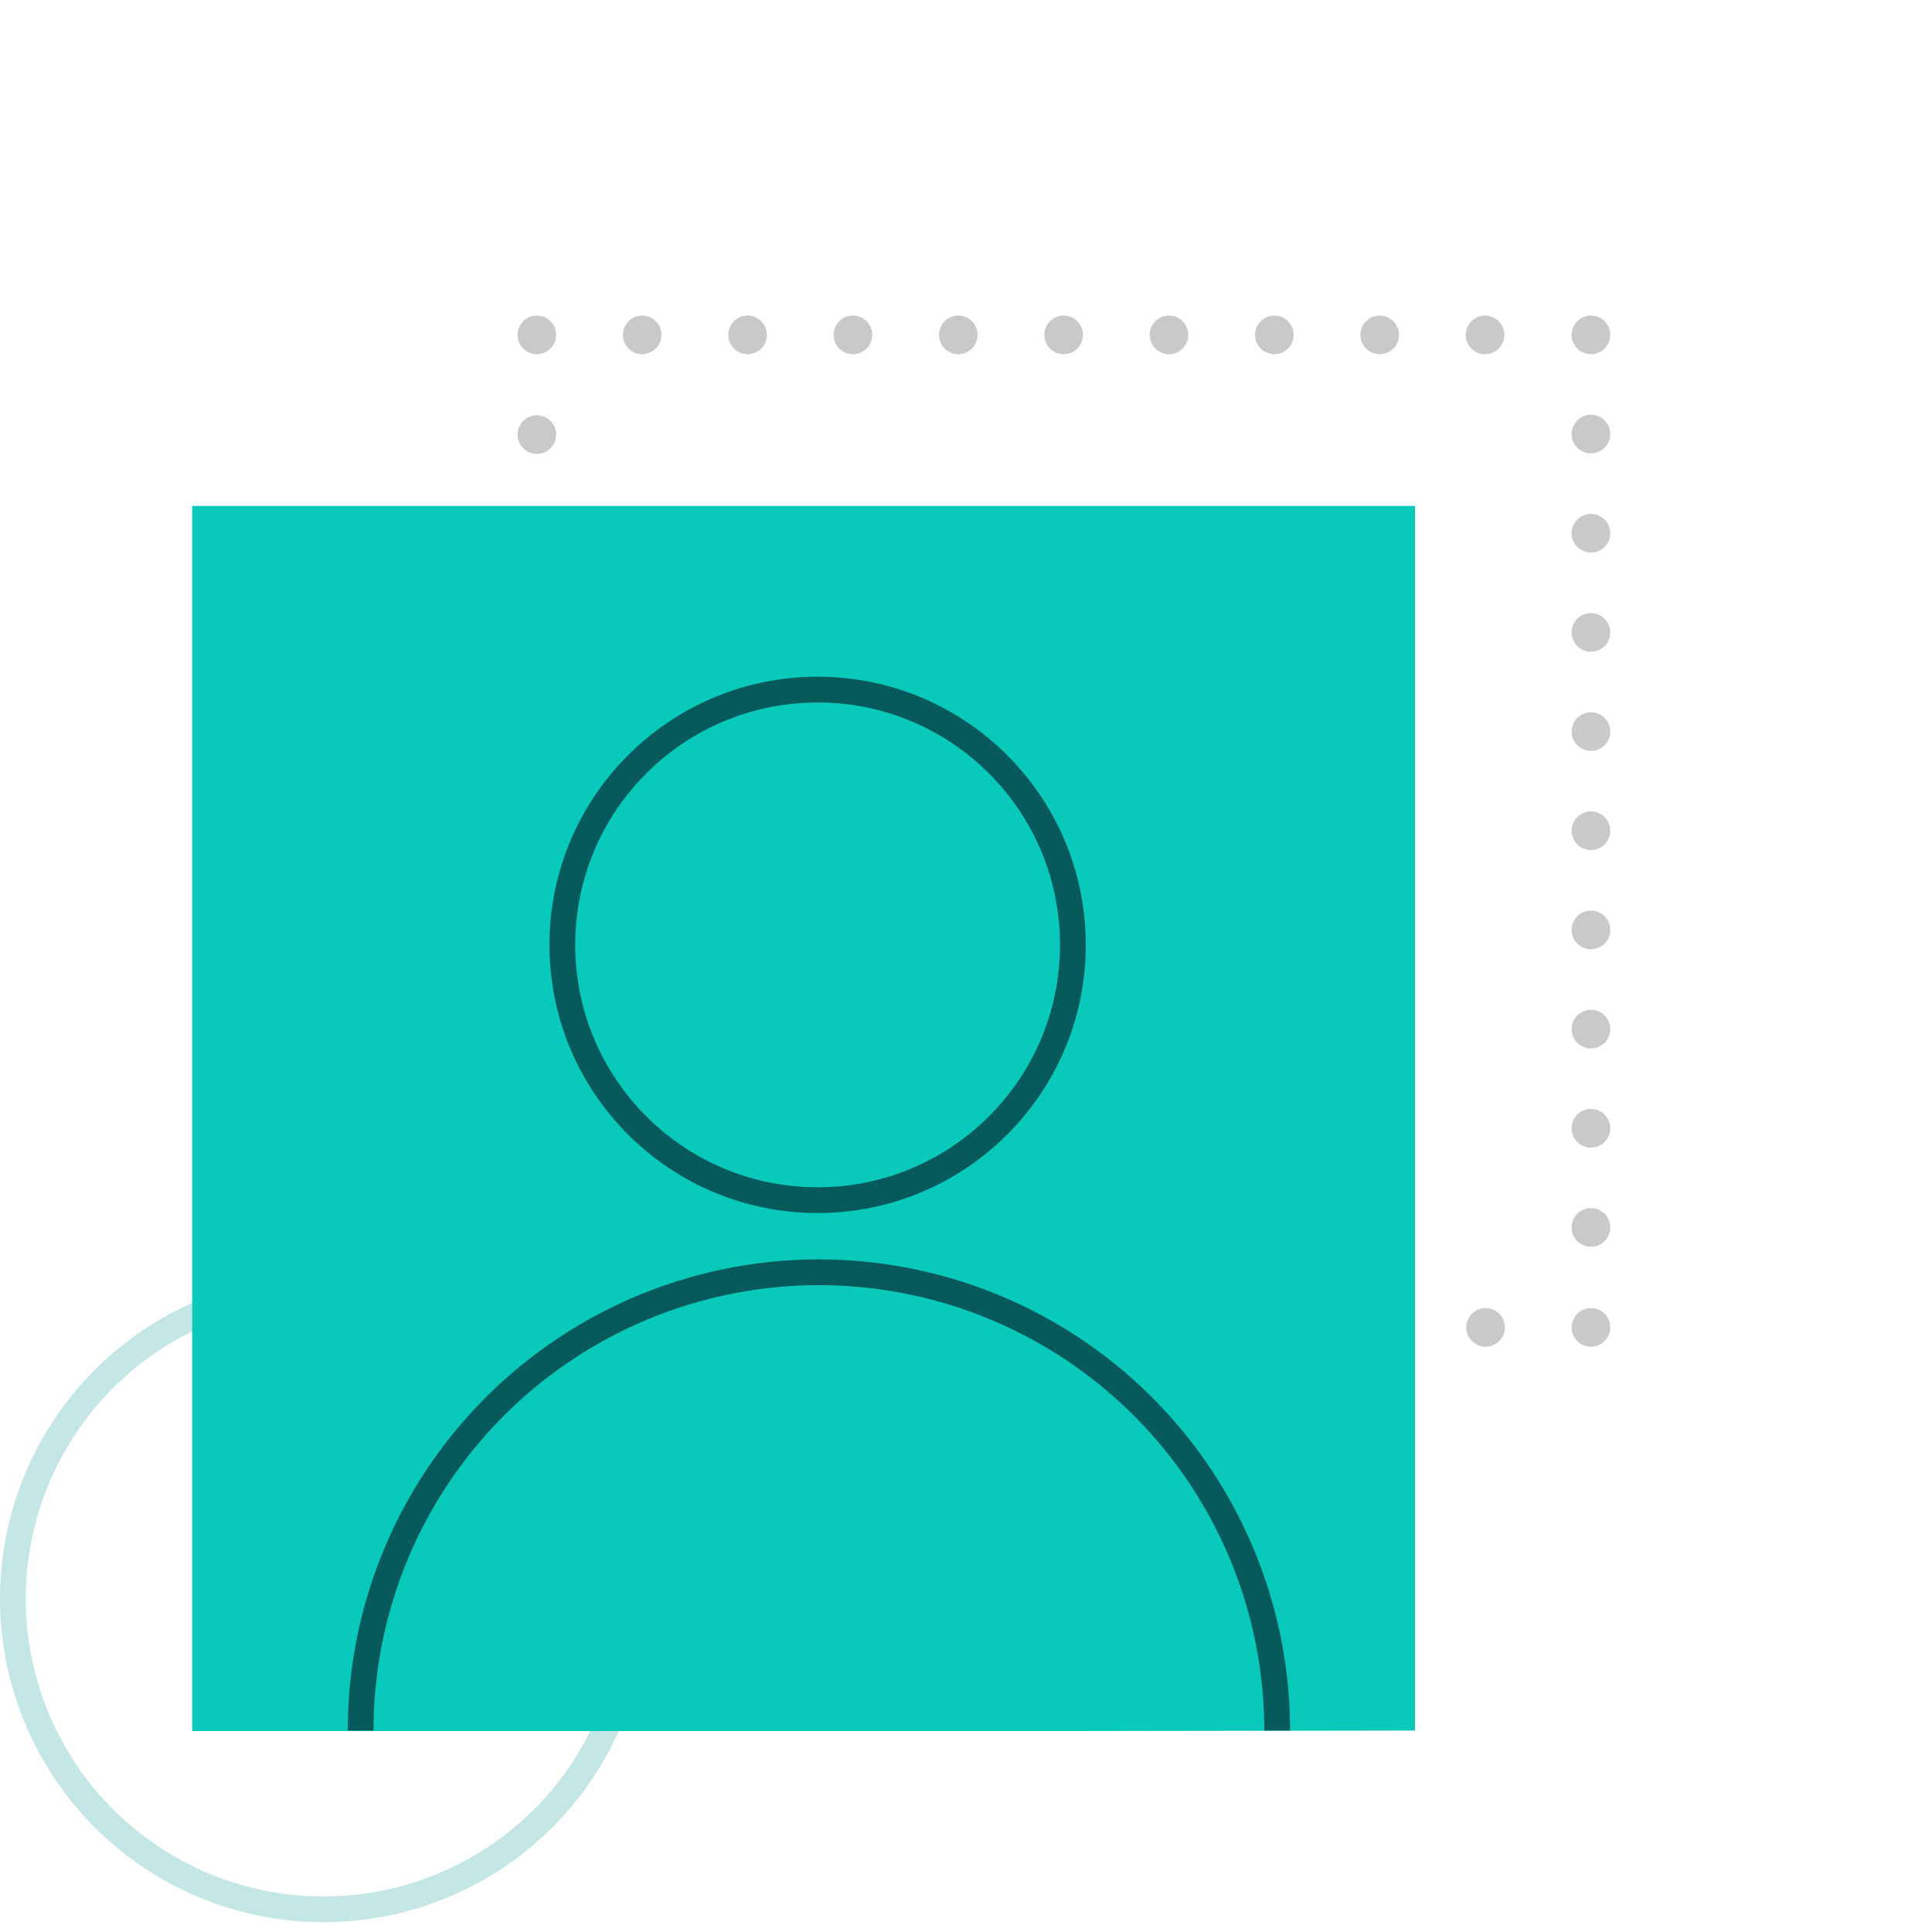
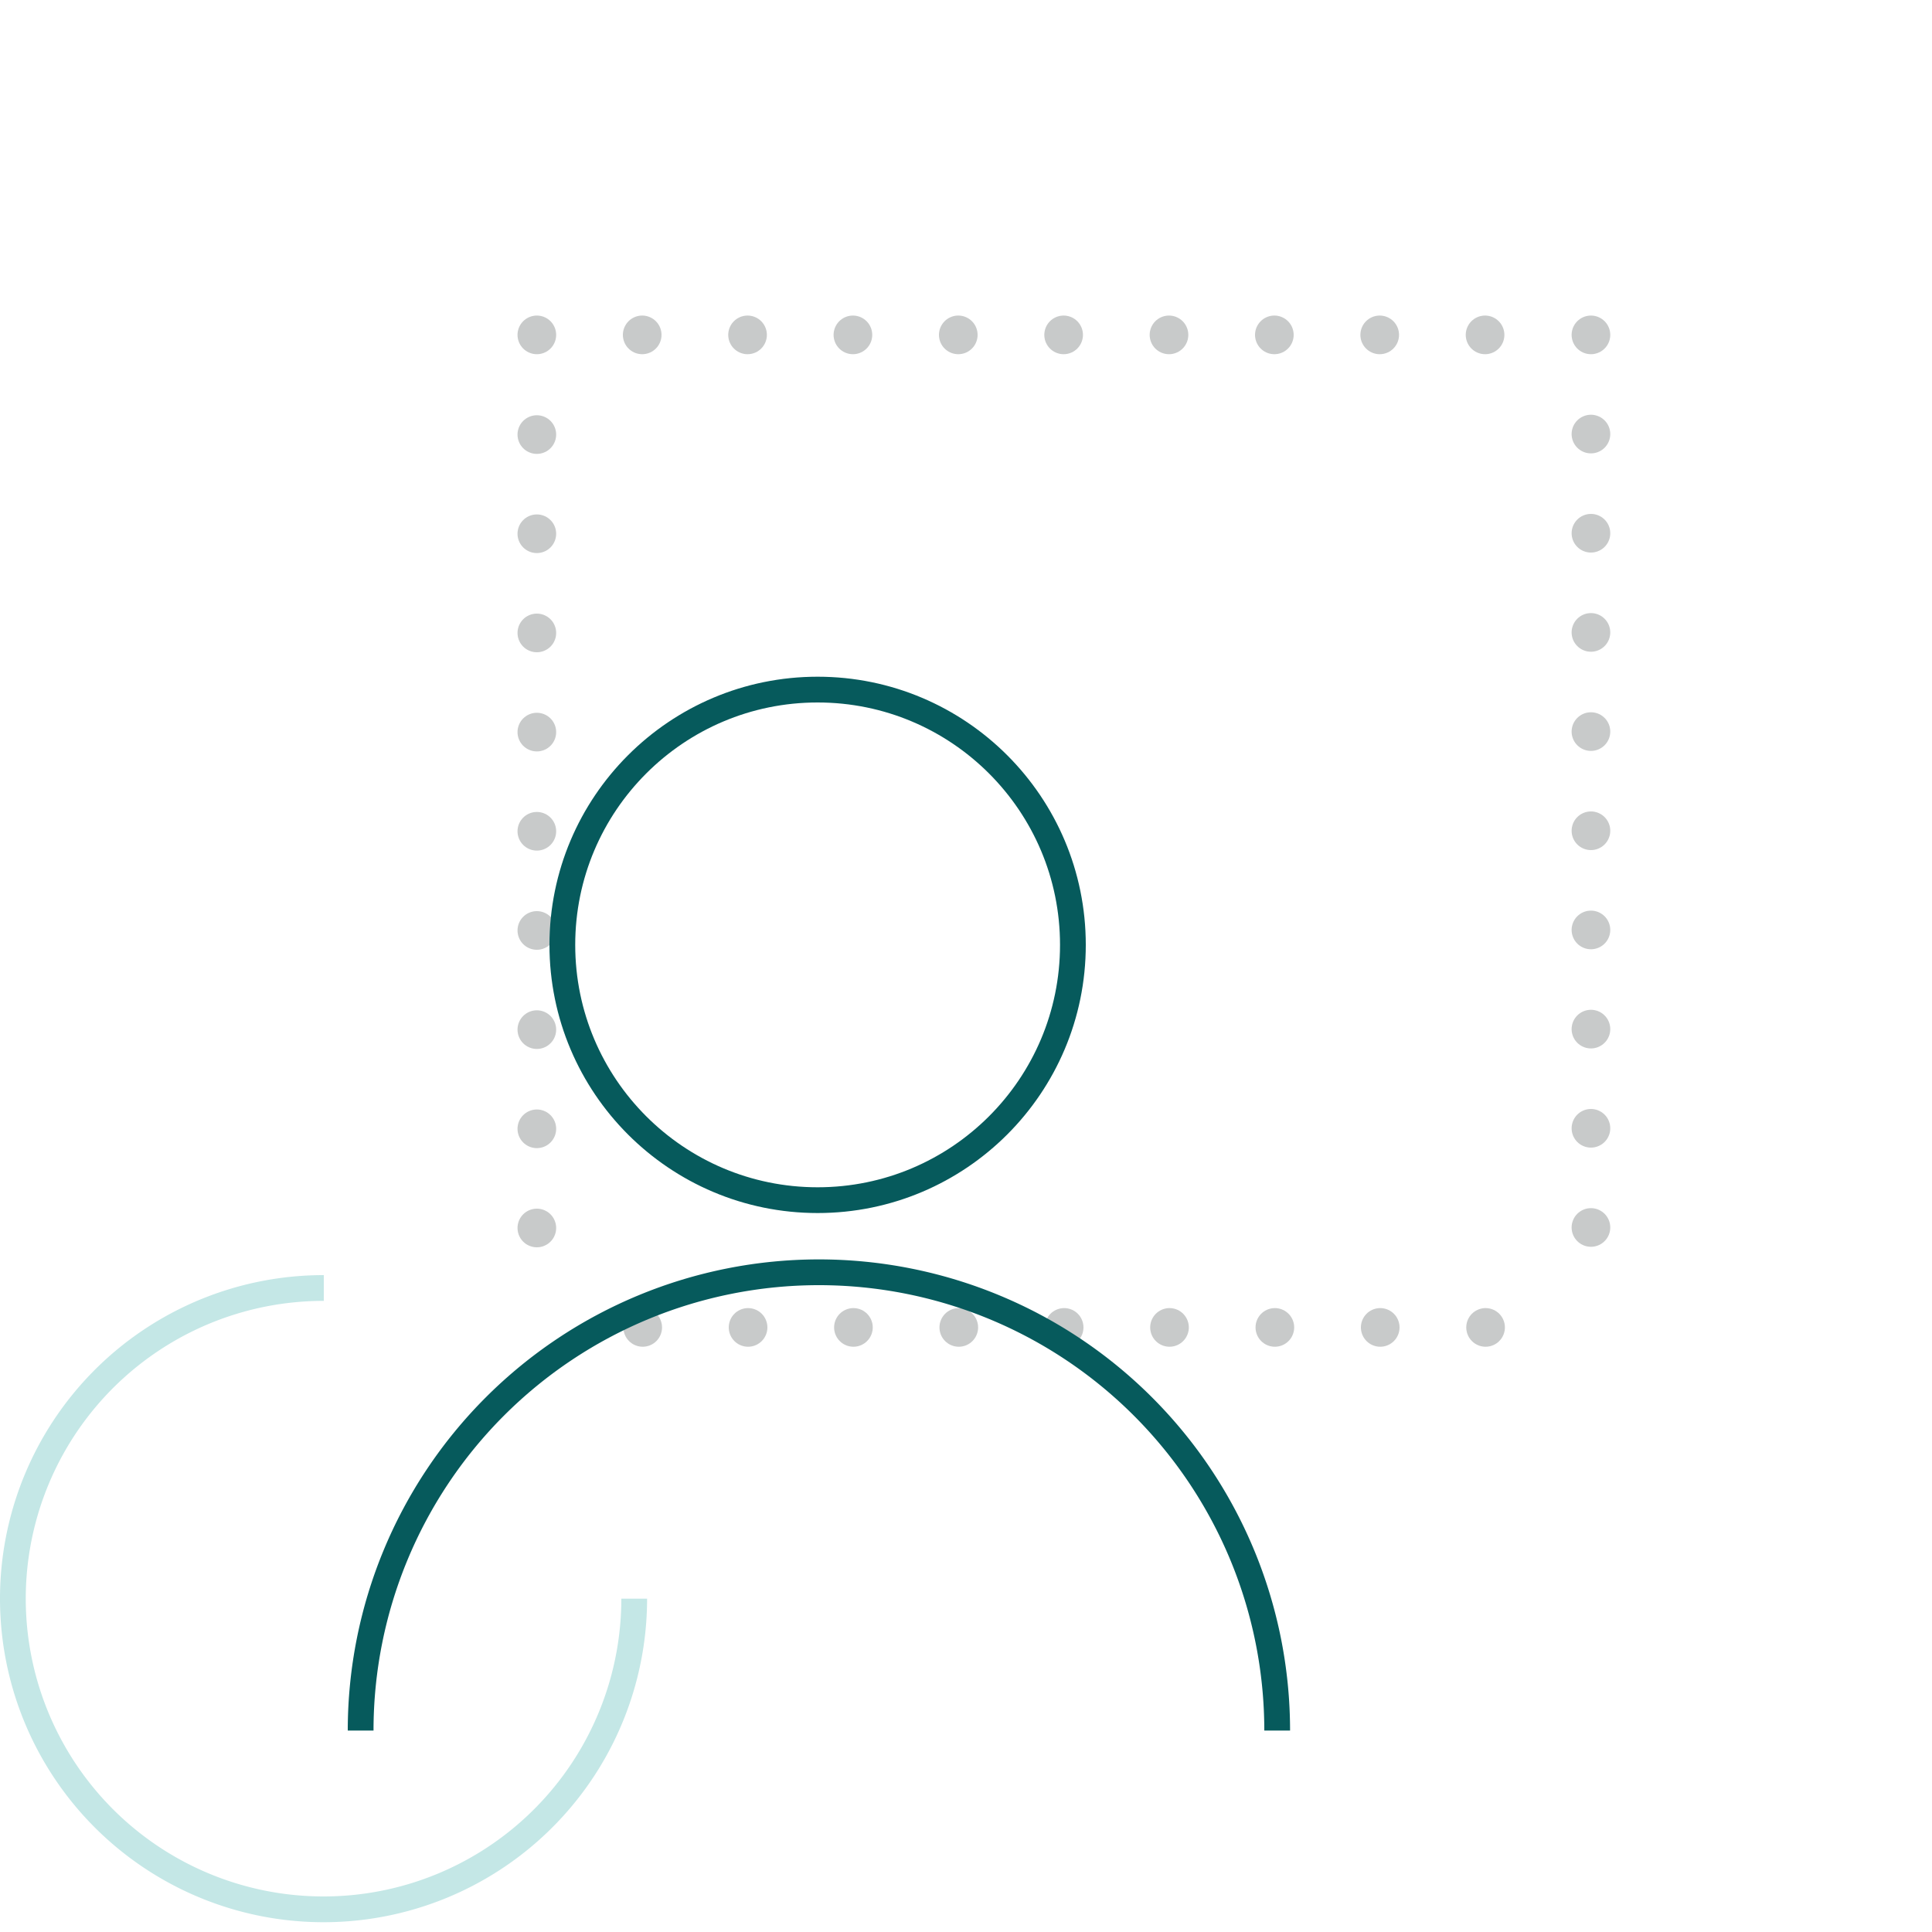
<svg xmlns="http://www.w3.org/2000/svg" id="Layer_1" data-name="Layer 1" viewBox="0 0 75 75">
  <defs>
    <style>.cls-1{opacity:0.68;}.cls-2,.cls-3,.cls-4,.cls-5,.cls-7{fill:none;}.cls-2,.cls-3,.cls-4{stroke:#aeb1b1;stroke-linecap:round;stroke-linejoin:round;stroke-width:1.5px;}.cls-3{stroke-dasharray:0 4.09;}.cls-4{stroke-dasharray:0 3.85;}.cls-5{stroke:#c4e7e6;}.cls-5,.cls-7{stroke-miterlimit:10;}.cls-6{fill:#09c9bb;}.cls-7{stroke:#065a5c;}</style>
  </defs>
  <g class="cls-1">
    <line class="cls-2" x1="20.84" y1="13" x2="20.84" y2="13" />
    <line class="cls-3" x1="24.93" y1="13" x2="59.72" y2="13" />
    <line class="cls-2" x1="61.76" y1="13" x2="61.76" y2="13" />
    <line class="cls-4" x1="61.76" y1="16.85" x2="61.76" y2="49.6" />
-     <line class="cls-2" x1="61.76" y1="51.53" x2="61.76" y2="51.53" />
    <line class="cls-3" x1="57.67" y1="51.53" x2="22.89" y2="51.53" />
-     <line class="cls-2" x1="20.84" y1="51.53" x2="20.84" y2="51.53" />
    <line class="cls-4" x1="20.84" y1="47.67" x2="20.84" y2="14.92" />
  </g>
  <path class="cls-5" d="M24.62,62.06A12.06,12.06,0,1,1,12.57,50" />
-   <polygon class="cls-6" points="54.93 30.17 54.93 19.64 7.46 19.64 7.46 67.2 41.45 67.2 54.93 67.18 54.93 57.99 54.93 30.17" />
  <circle class="cls-7" cx="31.74" cy="36.68" r="9.91" />
  <path class="cls-7" d="M14,67.18a17.79,17.79,0,0,1,35.58,0" />
</svg>